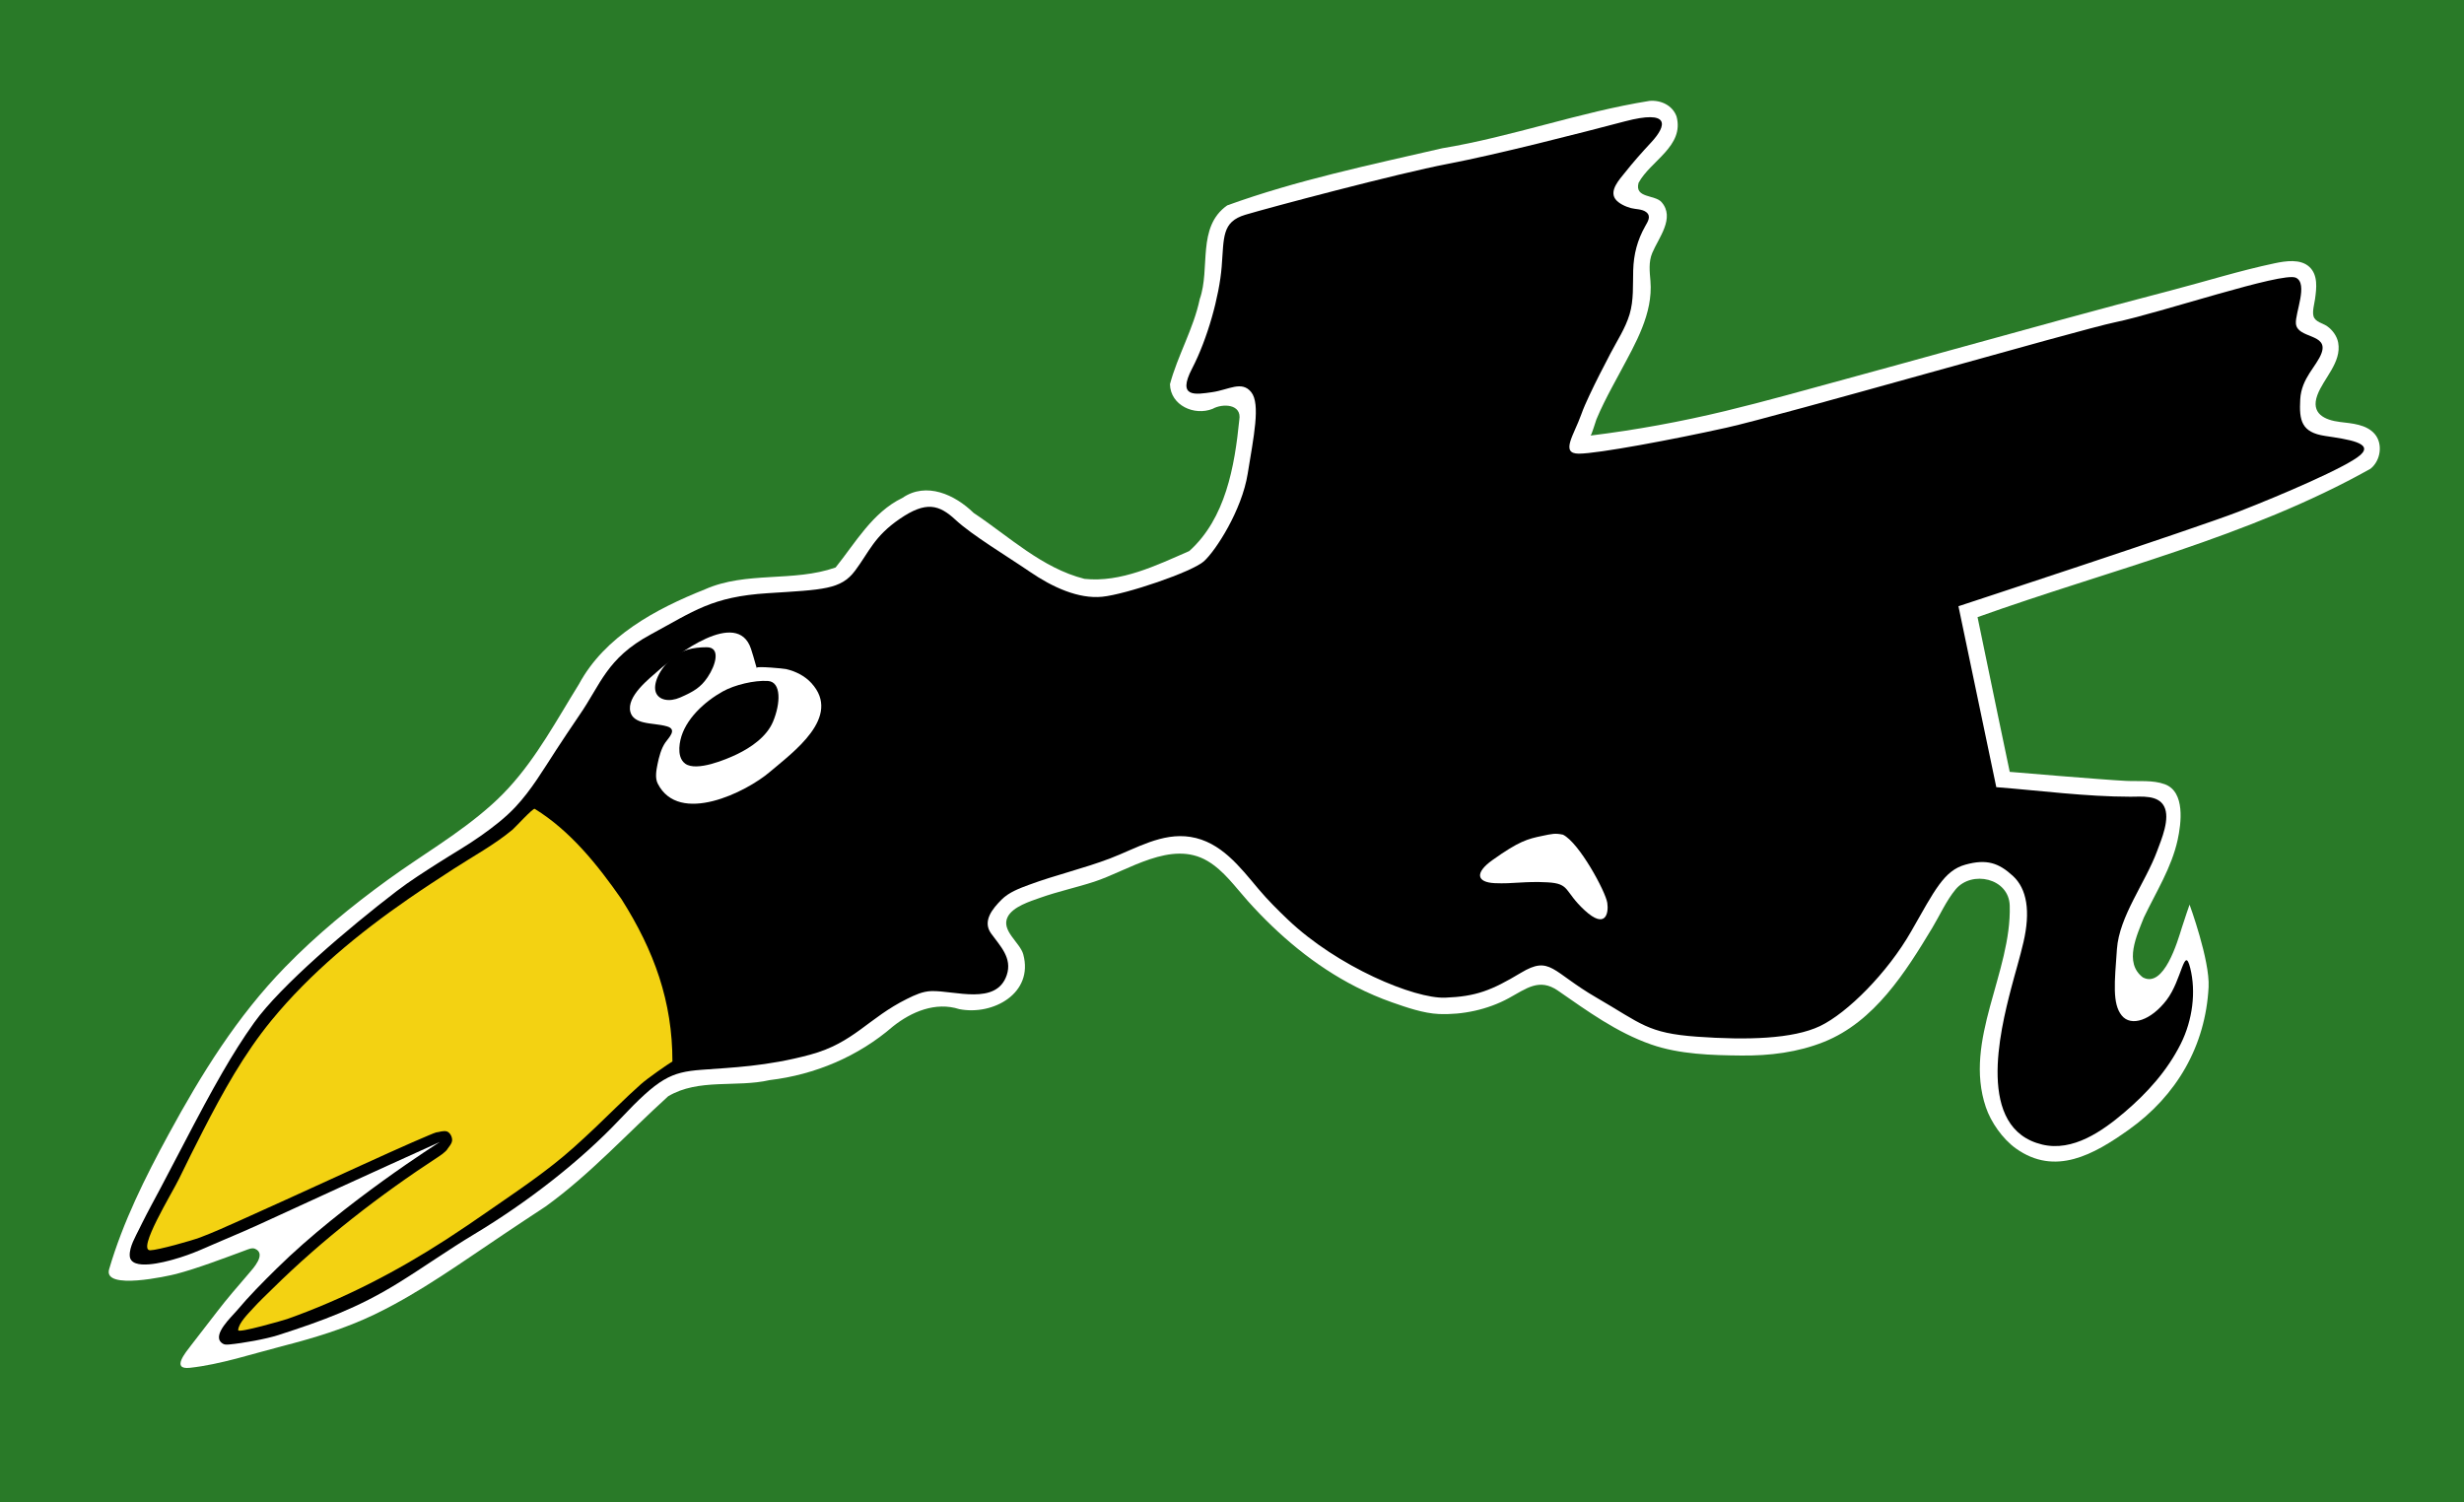
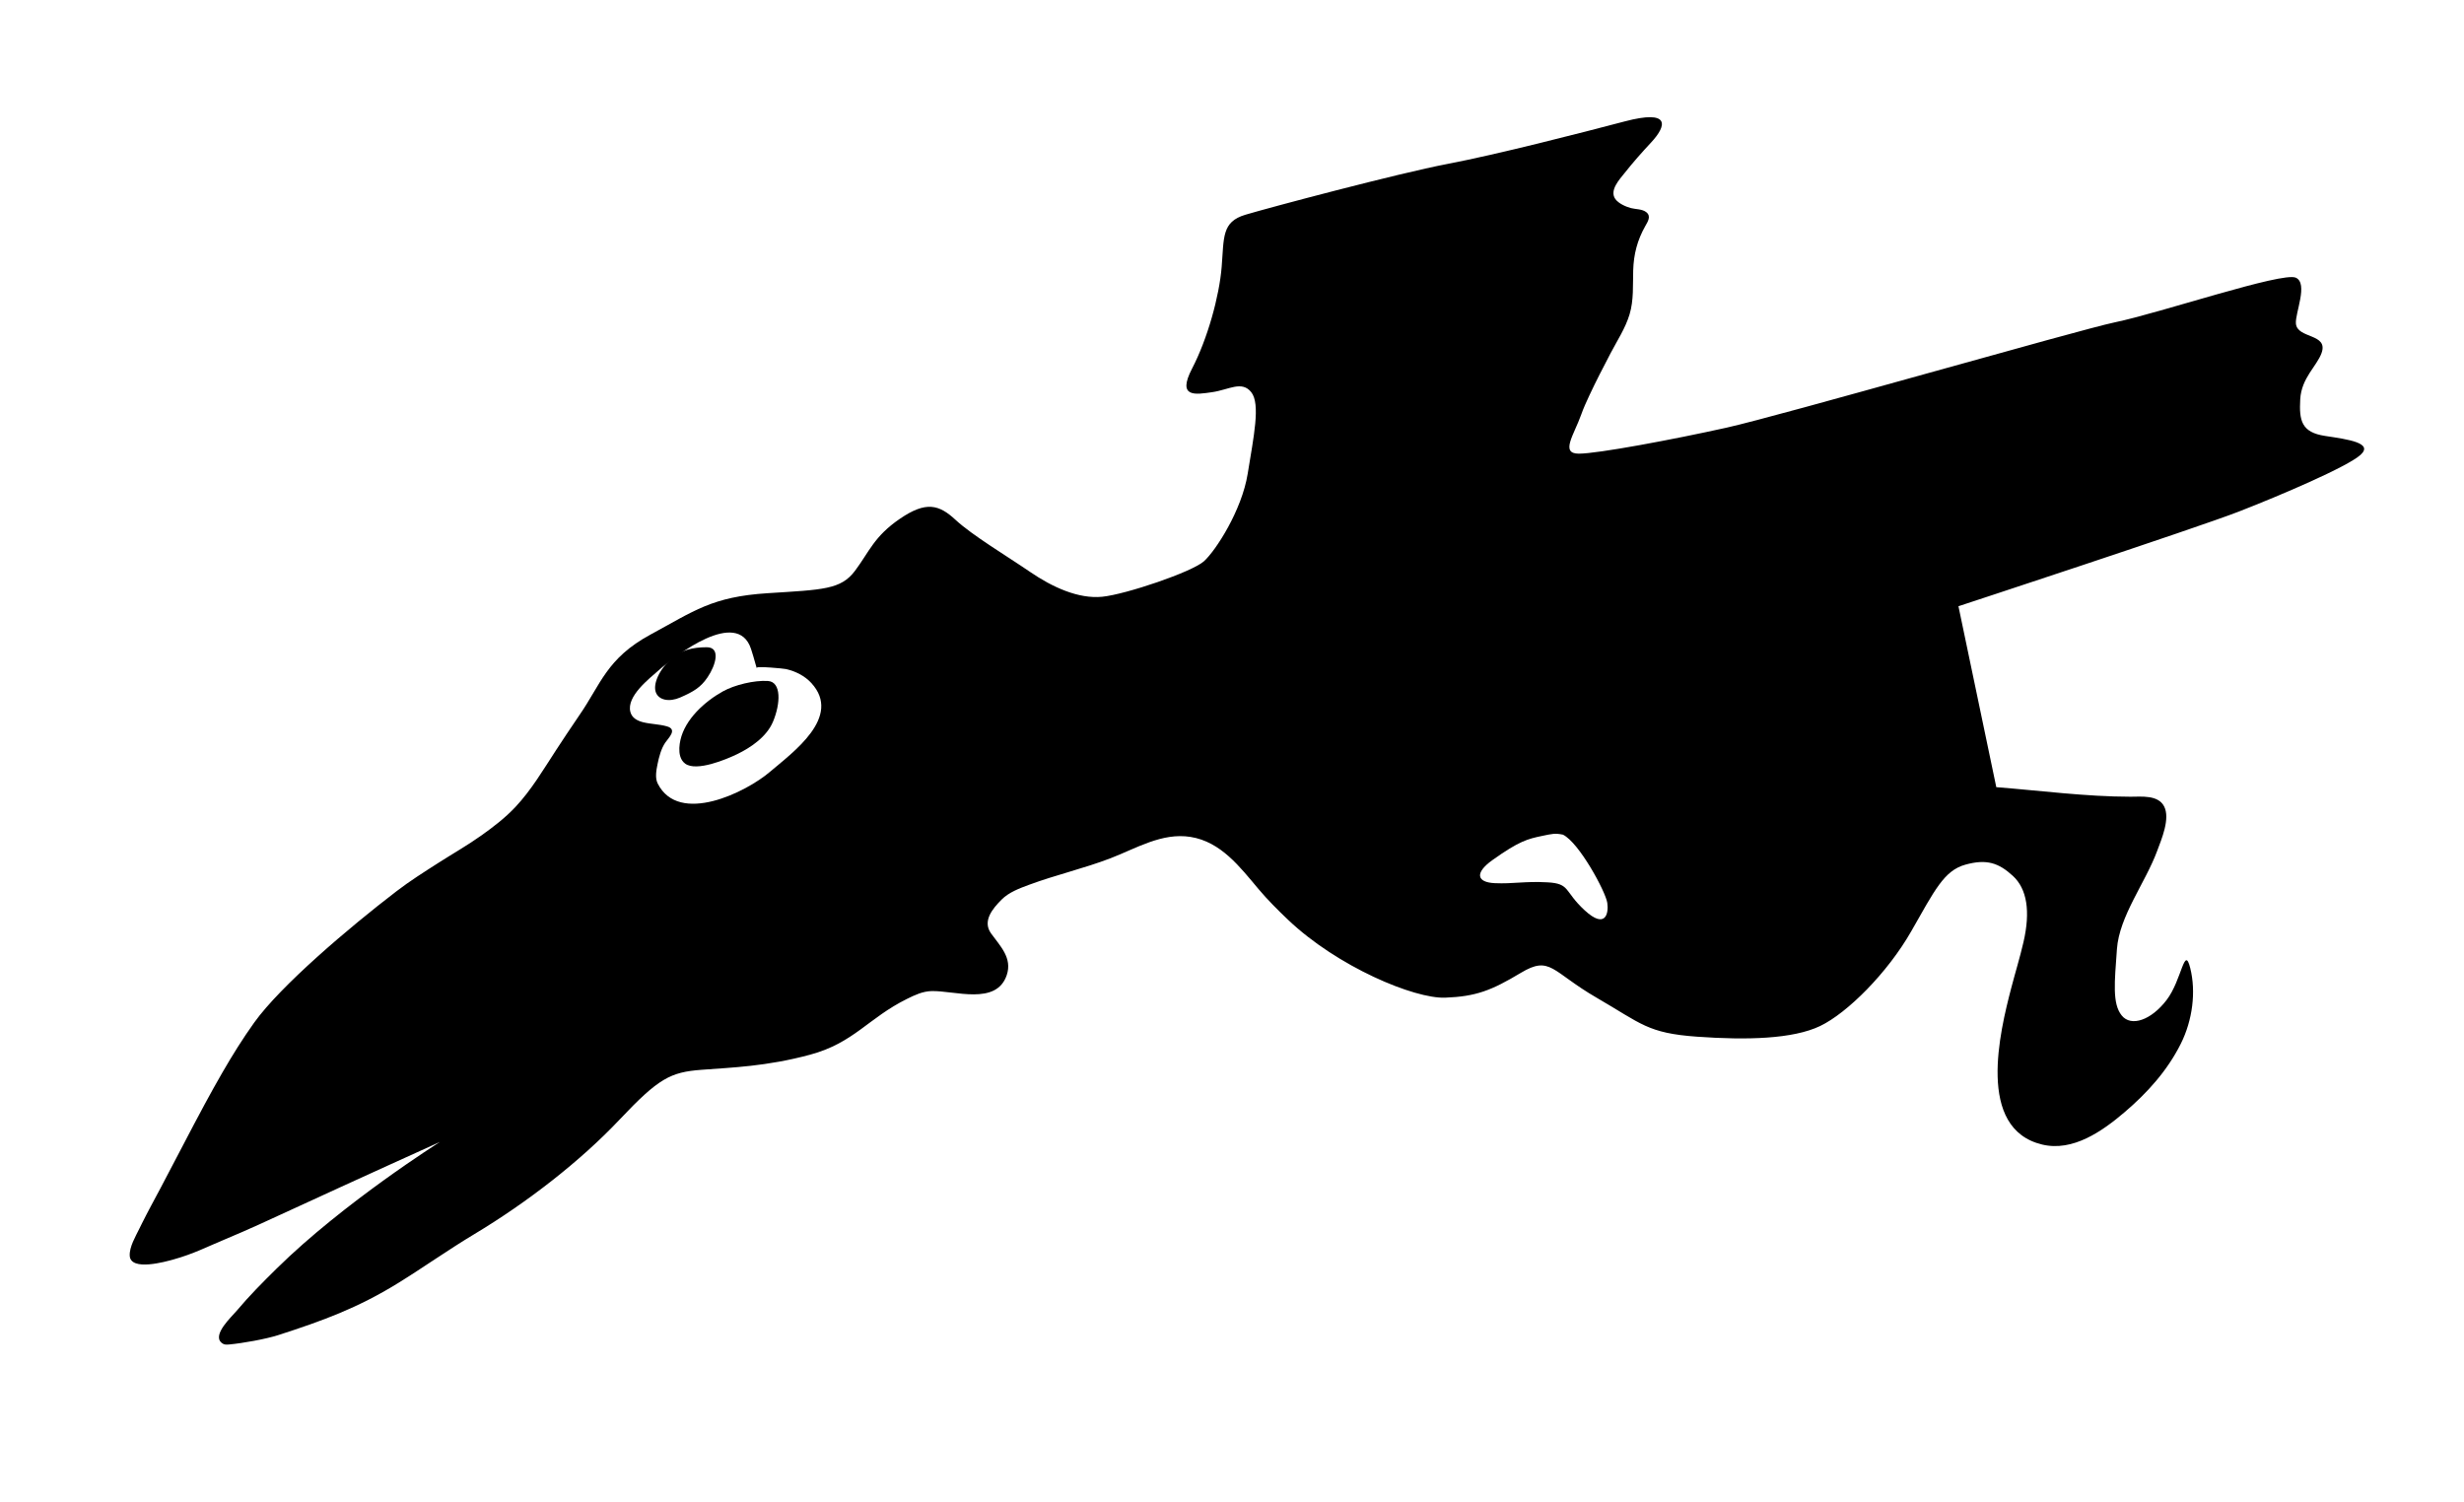
<svg xmlns="http://www.w3.org/2000/svg" xmlns:ns1="http://sodipodi.sourceforge.net/DTD/sodipodi-0.dtd" xmlns:ns2="http://www.inkscape.org/namespaces/inkscape" version="1.1" id="svg2" ns1:docname="РќРѕРІС‹Р№ РґРѕРєСѓРјРµРЅС‚ 1" ns2:version="0.47 r22583" x="0px" y="0px" width="744.094px" height="453.715px" viewBox="0 0 744.094 453.715" enable-background="new 0 0 744.094 453.715" xml:space="preserve">
  <defs>
    <ns2:perspective id="perspective10" ns2:vp_z="744.09448 : 526.18109 : 1" ns2:vp_y="0 : 1000 : 0" ns2:vp_x="0 : 526.18109 : 1" ns1:type="inkscape:persp3d" ns2:persp3d-origin="372.04724 : 350.78739 : 1">
		</ns2:perspective>
    <ns2:perspective id="perspective2824" ns2:vp_z="1 : 0.5 : 1" ns2:vp_y="0 : 1000 : 0" ns2:vp_x="0 : 0.5 : 1" ns1:type="inkscape:persp3d" ns2:persp3d-origin="0.5 : 0.33333333 : 1">
		</ns2:perspective>
  </defs>
  <ns1:namedview id="base" showgrid="false" ns2:cy="596.55416" ns2:cx="500.42458" ns2:zoom="0.35" borderopacity="1.0" bordercolor="#666666" pagecolor="#ffffff" ns2:window-maximized="1" ns2:snap-page="true" ns2:window-y="-4" ns2:window-x="-4" ns2:window-height="753" ns2:window-width="1280" ns2:current-layer="layer1" ns2:document-units="px" ns2:pageshadow="2" ns2:pageopacity="0.0">
	</ns1:namedview>
  <g id="layer1" ns2:label="Layer 1" ns2:groupmode="layer">
-     <rect id="rect2865" fill="#297A28" width="744.094" height="453.715" />
-     <path id="path2862" ns1:nodetypes="cccccccccccccccccccccccccccccccccccccccccccccccccccccccccccccccccc" fill="#FFFFFF" d="   M498.125,30.469c-21.123,3.376-41.518,10.82-62.625,14.313c-21.81,5.04-43.93,9.641-64.907,17.25   c-9.237,6.517-4.999,18.993-8.281,28.281c-1.862,8.925-6.709,17.089-9,25.719c0.156,6.423,7.388,9.627,12.875,7.438   c3.041-1.714,8.919-1.486,8.063,3.344c-1.408,14.073-4.141,29.741-15.094,39.594c-9.91,4.324-20.647,9.579-31.656,8.406   c-12.83-3.236-22.725-12.771-33.485-19.923c-5.605-5.48-14.259-9.521-21.515-4.514c-9.026,4.337-14.235,13.647-20.156,21   c-12.734,4.495-26.948,1.06-39.438,6.594c-14.88,5.933-30.267,14.164-38.084,28.666c-6.644,10.707-12.673,21.999-21.212,31.309   c-1.102,1.201-2.245,2.369-3.436,3.498c-0.458,0.435-0.92,0.863-1.387,1.286c-0.185,0.168-0.371,0.335-0.558,0.502   c-9.533,8.504-20.748,14.947-31.066,22.426c-11.013,7.98-21.56,16.645-31.055,26.398c-14.511,14.904-25.264,32.243-35.154,50.431   c-7.107,13.071-13.806,26.498-18,40.823c-1.896,6.477,17.959,2.013,20.219,1.426c6.361-1.653,14.784-4.869,20.959-7.15   c0.83-0.307,1.984-0.845,2.874-0.463c3.561,1.527-0.591,5.975-1.849,7.443c-3.287,3.837-6.628,7.647-9.692,11.668   c-2.546,3.341-5.165,6.639-7.715,9.981c-1.685,2.209-6.138,7.484-0.404,6.857c9.278-1.015,18.741-4.188,27.774-6.509   c9.607-2.468,19.152-5.334,28.106-9.663c13.822-6.683,26.257-15.728,38.983-24.224c4.167-2.782,8.335-5.563,12.529-8.305   c13.51-9.742,24.68-22.098,37.044-33.307c9.219-5.477,20.618-2.576,30.625-4.875c13.712-1.619,26.822-7.178,37.219-16.188   c5.608-4.465,12.881-7.551,20.063-5.25c10.162,2.004,22.525-4.766,19.32-16.554c-0.976-3.59-6.858-7.21-4.671-11.358   c1.62-3.073,6.757-4.647,9.824-5.735c5.308-1.884,10.887-3.073,16.246-4.821c10.339-3.373,23.317-12.728,34.243-6.273   c4.947,2.922,8.41,7.892,12.184,12.097c9.32,10.389,20.185,19.574,32.672,25.926c3.544,1.803,7.195,3.381,10.948,4.697   c4.315,1.513,9.441,3.291,14.048,3.491c7.158,0.311,14.787-1.333,21.09-4.766c5.254-2.86,9.225-6.2,14.871-2.296   c9.009,6.229,17.71,12.612,28.179,16.27c8.537,2.982,18.292,3.25,27.256,3.336c8.501,0.082,17.01-0.952,24.948-4.135   c15.188-6.088,24.595-21.008,32.672-34.422c2.262-3.758,4.247-8.243,7.047-11.612c4.873-5.865,16.096-3.426,16.344,4.875   c0.605,20.25-14.047,40.636-7.214,60.888c1.542,4.57,5.099,9.625,9.058,12.456c11.894,8.505,23.583,1.833,34.062-5.614   c14.528-10.325,23.22-25.352,24.149-43.089c0.425-8.108-5.747-24.919-5.747-24.919s-1.518,4.349-2.341,6.987   c-1.25,4.01-5.374,18.412-11.779,14.979c-5.801-4.434-1.771-12.752,0.344-18.125c3.654-7.639,8.366-15.053,10.183-23.421   c1.06-4.879,2.362-14.473-3.879-16.774c-3.609-1.331-7.934-0.829-11.718-1.016c-7.281-0.358-35.117-2.727-35.117-2.727   s-6.531-31.136-9.719-46.719c39.775-14.254,81.711-24.101,118.656-44.813c3.079-2.422,3.829-7.52,1.305-10.478   c-2.537-2.973-6.909-3.205-10.508-3.653c-4.729-0.589-8.874-2.568-6.839-8.106c1.864-5.073,7.377-9.86,6.292-15.856   c-0.352-1.941-1.692-3.791-3.287-4.923c-1.329-0.944-3.674-1.292-4.17-3.084c-0.397-1.435,0.267-3.718,0.468-5.168   c0.448-3.233,0.95-7.25-1.731-9.715c-2.695-2.477-7.176-1.765-10.431-1.08c-10.575,2.226-21.013,5.518-31.475,8.242   c-10.972,2.857-21.921,5.797-32.859,8.779c-21.744,5.926-43.442,12.016-65.189,17.931c-12.123,3.297-24.241,6.735-36.456,9.68   c-13.375,3.225-26.963,5.719-40.65,7.401c0.29-0.036,1.572-4.396,1.776-4.888c0.691-1.673,1.461-3.313,2.255-4.939   c1.59-3.258,3.359-6.419,5.064-9.617c4.462-8.369,9.804-17.368,8.994-27.215c-0.233-2.851-0.6-5.755,0.545-8.493   c1.897-4.542,6.983-10.586,2.803-15.348c-2.02-2.3-8.199-1.121-6.938-5.813c3.568-6.657,13.889-11.065,11.469-20.063   C505.057,31.782,501.547,30.178,498.125,30.469z" />
    <path id="path2848" ns1:nodetypes="csssssssssssssssssssssscssssssssssssscccssssssssssssssssssssssssssssssssscssc" d="   M42.846,369.507c1.816-3.637,3.77-7.206,5.68-10.792c4.486-8.423,8.803-16.937,13.341-25.331c1.731-3.202,3.498-6.385,5.32-9.536   c2.979-5.152,6.127-10.219,9.598-15.057c7.957-11.093,28.449-28.534,43.012-39.684c4.017-3.076,8.318-5.788,12.575-8.515   c4.317-2.764,8.821-5.313,12.996-8.289c3.62-2.58,7.197-5.313,10.25-8.561c4.851-5.159,8.448-11.302,12.301-17.2   c1.088-1.666,2.185-3.325,3.284-4.983c1.25-1.885,2.508-3.767,3.796-5.627c6.429-9.286,8.214-17.143,21.429-24.286   c13.214-7.143,18.571-11.429,35.357-12.5s22.143-1.071,26.429-6.786s5.714-10.357,13.571-15.714   c7.857-5.357,11.786-4.286,16.786,0.357c5,4.643,15.714,11.072,22.5,15.714c6.786,4.643,14.643,8.214,21.786,7.5   c7.143-0.714,27.143-7.5,30.714-10.714c3.572-3.214,11.429-15.357,13.214-26.428c1.785-11.072,3.929-21.072,1.071-24.643   c-2.856-3.571-6.786-0.714-11.786,0s-10.714,1.786-6.071-7.143c4.643-8.928,8.214-21.786,8.929-30.714   c0.714-8.929,0-13.572,7.142-15.714c7.144-2.143,46.072-12.5,61.072-15.357c15-2.857,40-9.286,53.57-12.857   c13.572-3.571,12.857,1.071,7.857,6.429c-2.755,2.952-5.412,5.957-7.92,9.124c-1.547,1.953-4.701,5.264-2.849,7.896   c0.95,1.349,3.161,2.329,4.701,2.742c1.451,0.389,3.438,0.257,4.662,1.243c1.534,1.235,0.465,2.816-0.305,4.182   c-2.415,4.282-3.508,8.494-3.655,13.404c-0.133,4.423,0.197,8.958-1.09,13.254c-1.261,4.208-3.745,7.941-5.765,11.804   c-2.217,4.24-4.423,8.491-6.446,12.828c-0.866,1.858-1.722,3.732-2.404,5.667c-2.143,6.071-6.43,11.786-0.715,11.786   s28.572-4.286,44.643-7.857c16.072-3.571,106.785-29.643,117.143-31.786c13.873-2.871,50.693-15.353,54.745-13.496   c3.817,1.751-0.262,10.714,0.021,13.867c0.416,4.625,9.922,2.901,7.733,8.915c-1.428,3.929-6.07,7.5-6.428,13.929   c-0.357,6.428,0.357,10,7.5,11.071s14.643,2.143,10.715,5.714c-3.93,3.571-23.93,12.143-36.787,17.143   s-84.643,28.572-84.643,28.572l11.43,54.643c13.418,1.054,27.032,2.869,40.498,2.888c3.318,0.005,8.345-0.611,10.176,2.906   c1.918,3.685-0.785,9.934-2.104,13.491c-3.57,9.644-11.428,19.644-12.143,29.644s-1.428,16.429,1.428,19.999   c2.857,3.572,8.93,1.43,13.572-4.643c4.643-6.07,5.357-16.785,7.143-9.643s0.715,15.715-2.857,22.857   c-4.07,8.139-10.143,14.855-17.027,20.712c-6.682,5.685-15.544,11.931-24.811,9.724c-20.015-4.768-12.785-34.141-9.352-47.313   c1.202-4.613,2.617-9.19,3.689-13.837c2.143-9.285,1.072-16.07-3.213-20c-4.287-3.928-7.92-5.165-14.348-3.379   c-6.43,1.785-9.225,7.666-16.367,20.166s-19.285,24.643-27.5,28.57c-8.215,3.93-22.143,4.287-37.143,3.215   s-16.787-3.928-30.357-11.785c-13.572-7.857-13.93-12.857-22.857-7.5s-13.572,7.143-22.857,7.5s-32.5-9.287-47.5-23.572   c-3.082-2.936-6.119-5.961-8.862-9.22c-5.596-6.648-11.34-14.29-20.539-15.756c-8.627-1.374-16.442,3.486-24.183,6.453   c-8.054,3.087-16.497,5.011-24.579,8.005c-2.864,1.062-6.055,2.236-8.265,4.446c-2.729,2.729-5.897,6.497-3.214,10.232   c2.731,3.802,6.486,7.402,4.743,12.589c-3.118,9.272-15.73,4.635-22.751,4.834c-2.652,0.075-5.002,1.183-7.349,2.344   c-11.753,5.816-16.028,13.279-29.243,16.852s-23.615,3.863-32.9,4.578s-12.857,2.5-24.643,15c-11.786,12.5-27.857,25-43.928,34.643   c-7.866,4.72-15.343,10.045-23.15,14.856C108,395.01,97.41,398.888,84.047,403.191c-3.773,1.215-10.792,2.46-14.768,2.83   c-0.986,0.092-1.645,0.127-2.422-0.556c-2.783-2.439,3.141-7.849,4.606-9.6c3.772-4.507,7.924-8.669,12.108-12.789   c20.232-19.926,49.286-38.215,49.286-38.215s-26.071,11.785-44.643,20.357c-6.62,3.056-13.239,6.129-19.971,8.932   c-5.907,2.46-9.713,4.49-15.863,6.207c-2.363,0.66-12.947,3.643-13.203-1.126c-0.144-2.673,1.769-5.831,2.883-8.131   C42.319,370.569,42.581,370.038,42.846,369.507z" />
    <path id="path2850" ns1:nodetypes="cssssssc" fill="#FFFFFF" d="M471.995,252.069c4.924,2.441,12.879,17.211,13.383,20.582   c0.475,3.162-0.504,8.081-6.818,2.272c-6.313-5.808-4.293-8.081-11.236-8.46c-6.945-0.379-10.355,0.506-15.91,0.252   c-5.557-0.252-6.063-3.156-0.758-6.943c8.125-5.805,10.734-6.43,15.025-7.324C468.711,251.817,469.594,251.564,471.995,252.069   L471.995,252.069z" />
    <path id="path2860" fill="#FFFFFF" d="M228.571,201.648c0.002-0.512,8.063,0.237,8.803,0.408c2.849,0.659,5.604,2.016,7.608,4.184   c9.501,10.273-5.742,21.095-12.479,26.86c-7.12,6.093-27.429,16.22-33.876,3.551c-0.868-1.706-0.431-4.037-0.076-5.812   c0.433-2.161,1.099-4.754,2.367-6.594c1.014-1.471,3.723-3.949,0.506-4.881c-2.36-0.684-4.844-0.658-7.215-1.25   c-1.728-0.432-3.384-1.28-3.853-3.146c-1.184-4.719,5.647-9.96,8.667-12.634c4.923-4.359,23.633-18.788,27.762-6.399   C227.857,199.147,228.571,202.362,228.571,201.648z" />
    <path id="path2856" ns1:nodetypes="cssscc" d="M205.41,228.357c0.26,0.897,0.733,1.698,1.521,2.271   c3.416,2.485,12.42-1.297,15.679-2.874c4.248-2.057,8.931-5.286,10.828-9.804c2.308-5.495,2.564-12.036-1.539-12.297   s-10.066,1.177-13.592,3.14c-5.463,3.04-11.41,8.382-12.826,14.69C205.153,224.938,204.958,226.794,205.41,228.357z" />
    <path id="path2858" ns1:nodetypes="cssssc" d="M203.008,198.674c-4.007,3.501-5.876,7.952-4.942,10.432   c0.875,2.321,4.007,2.991,7.346,1.532c4.105-1.793,6.21-3.064,8.281-6.128c2.483-3.675,4.006-9.046-0.267-9.046   C209.151,195.464,205.813,196.34,203.008,198.674z" />
-     <path id="path3698" ns1:nodetypes="ccsscccssssssssssssssccsssccc" fill="#F3D212" d="M161.472,244.261   c-0.564-0.225-5.945,5.673-6.663,6.271c-5.516,4.593-11.864,8.006-17.864,11.896c-4.447,2.884-8.947,5.81-13.465,8.931   c-15.156,10.47-29.788,22.513-41.51,36.805c-8.297,10.117-14.65,21.632-20.616,33.227c-2.485,4.829-4.906,9.69-7.278,14.576   c-2.184,4.499-12.836,21.734-8.679,21.611c2.415-0.071,12.483-2.906,15.084-3.889c4.078-1.54,8.059-3.363,12.038-5.139   c9.186-4.1,18.33-8.295,27.48-12.473c3.021-1.38,6.042-2.76,9.063-4.14c5.977-2.73,11.464-5.193,15.5-6.969   c2.018-0.889,3.686-1.596,4.875-2.094c0.595-0.25,1.059-0.449,1.438-0.594c0.189-0.072,0.339-0.127,0.531-0.188   c0.096-0.031,0.188-0.084,0.375-0.125c0.093-0.021,0.227-0.043,0.438-0.063c0.21-0.021,1.855-0.506,2.702-0.223   c0.88,0.293,1.572,1.42,1.619,2.527s-1.105,2.291-1.29,2.602c-0.368,0.619-0.611,0.785-0.875,1.031   c-0.528,0.492-1.125,0.938-1.844,1.406c-17.843,11.643-35.05,24.965-50.235,39.937c-1.989,1.962-4.034,3.871-5.905,5.948   c-1.404,1.559-4.403,4.464-4.464,6.584c-0.023,0.98,13.979-3.087,14.835-3.39c16.901-5.978,32.978-14.301,48.016-24.027   c4.356-2.817,8.638-5.745,12.899-8.703c8.74-6.067,17.638-11.96,25.581-19.071c4.359-3.902,8.599-7.961,12.773-12.059   c2.707-2.658,5.313-5.088,7.5-7.031c2.187-1.945,8.117-6.027,9.531-6.881c0.006-18.063-5.459-33.332-15.39-49.023   C180.44,261.167,172.256,250.919,161.472,244.261z" />
  </g>
</svg>